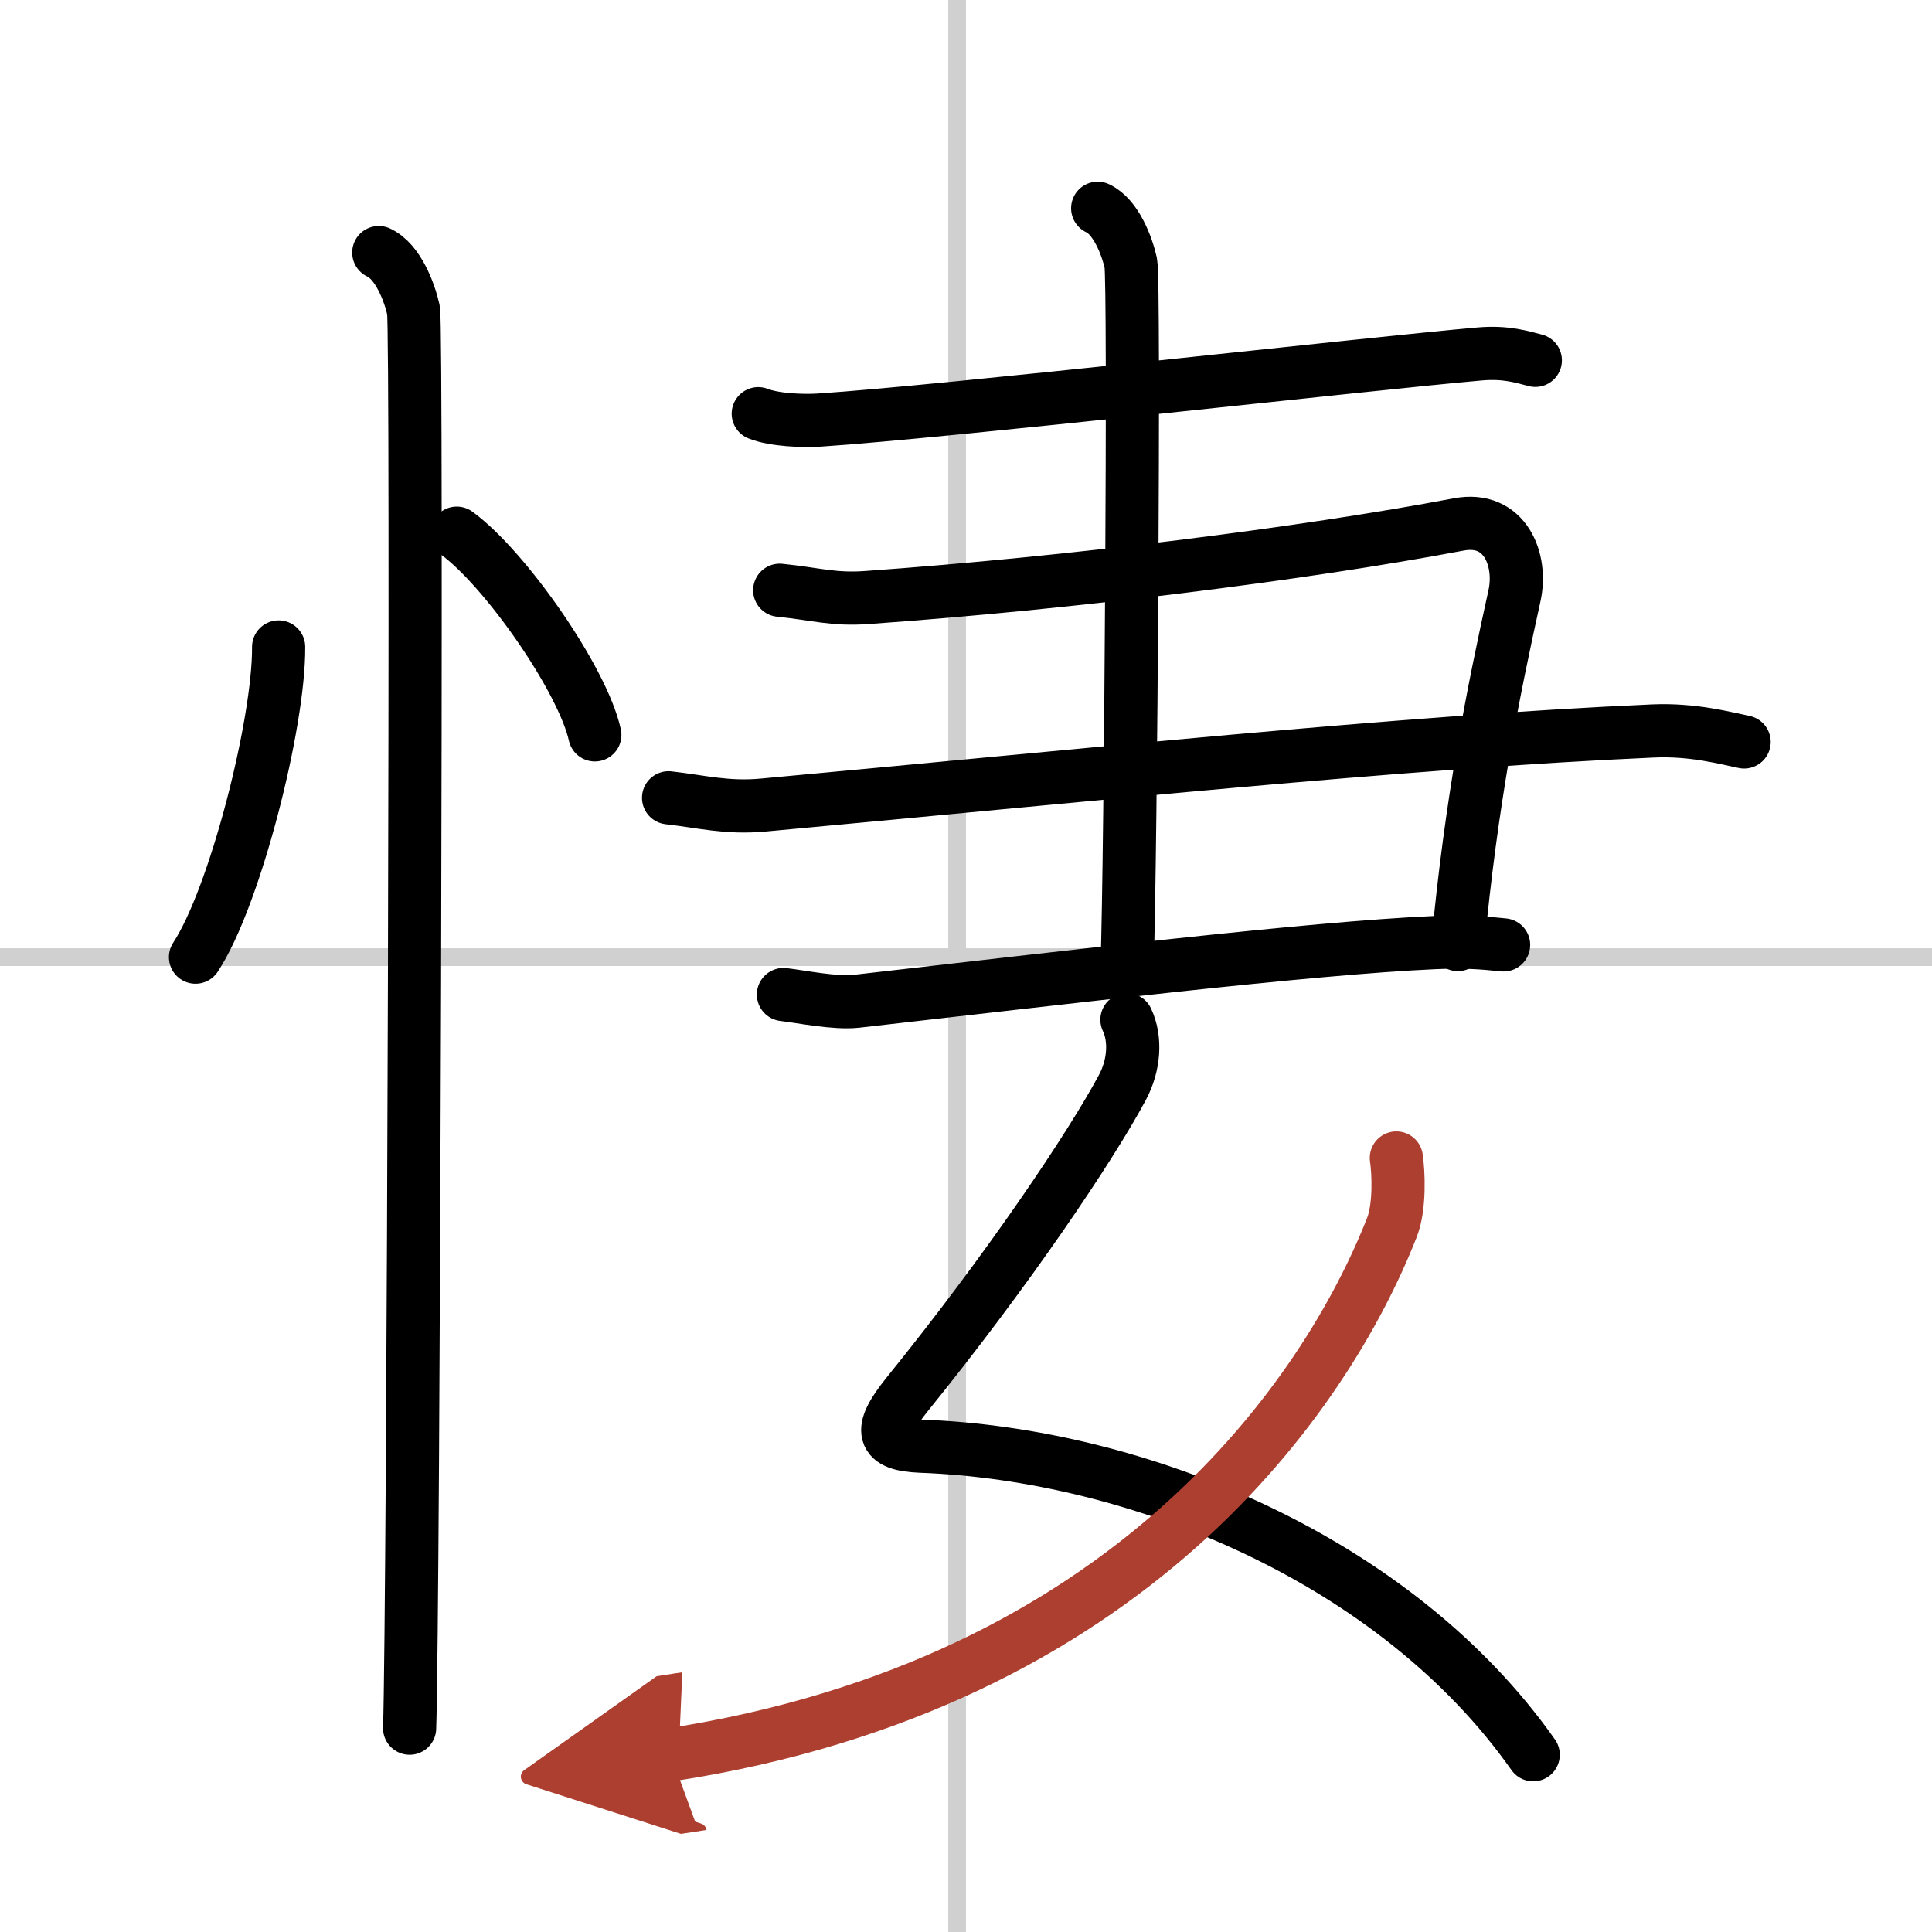
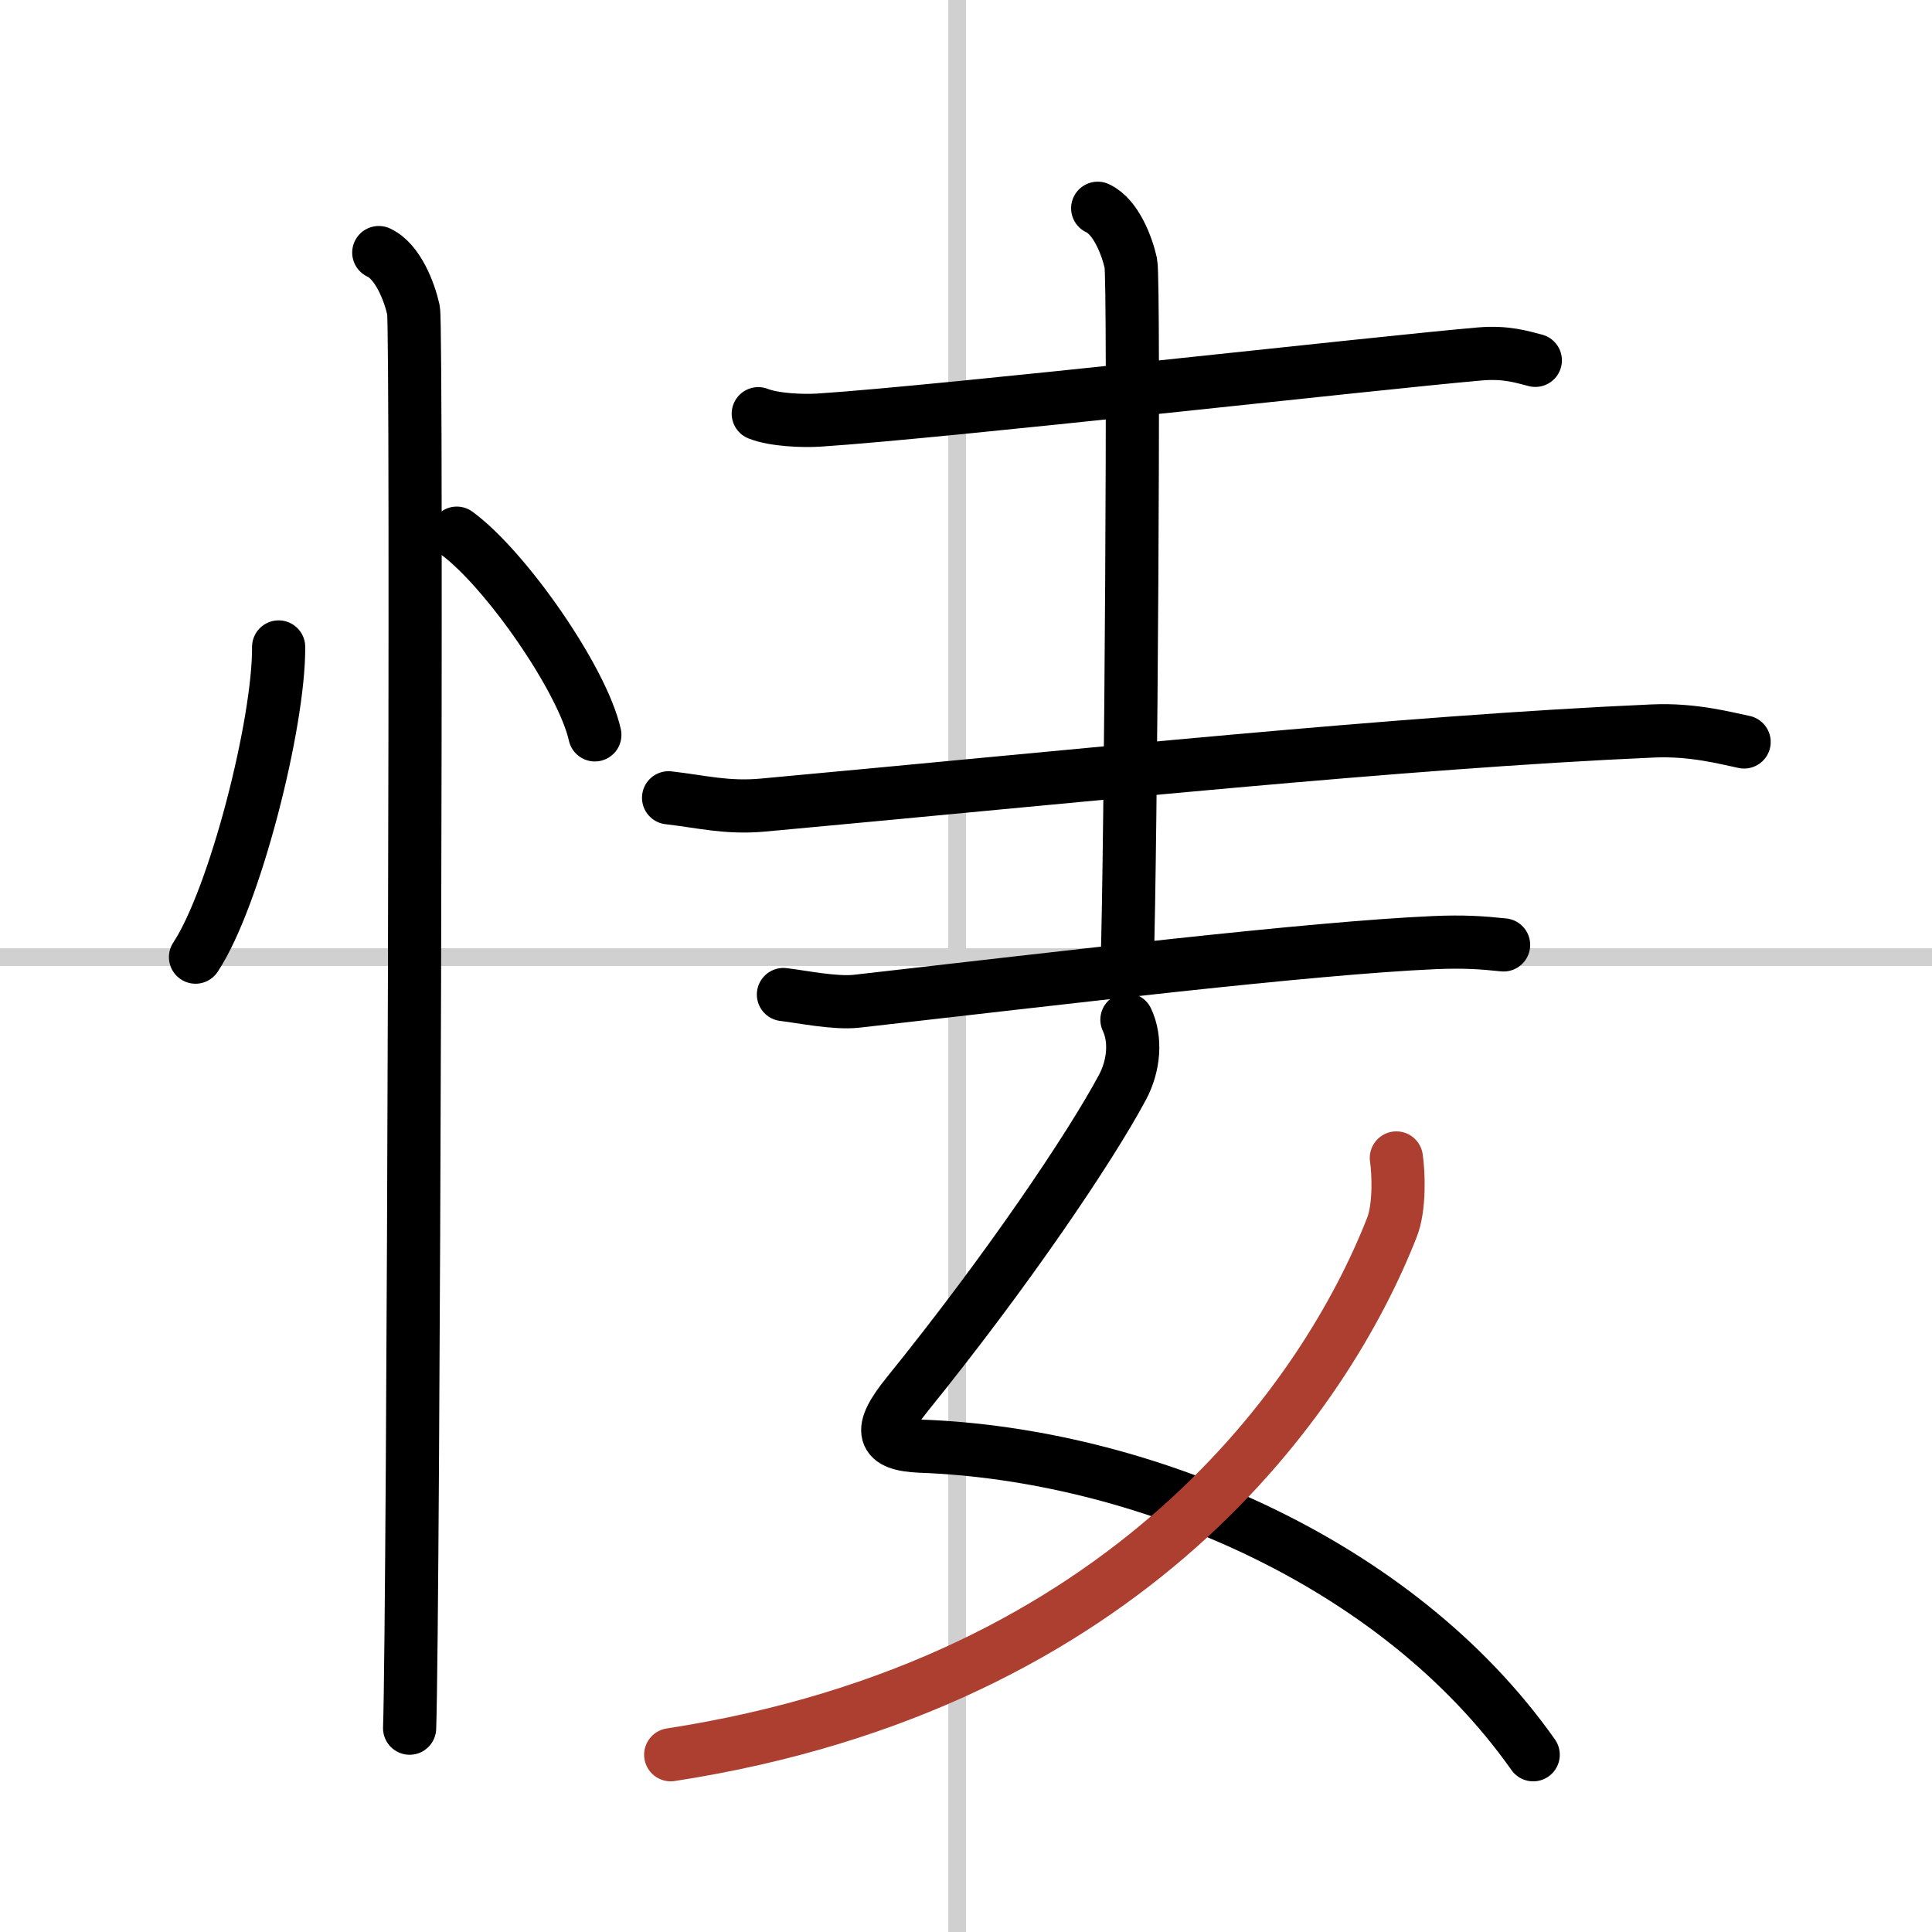
<svg xmlns="http://www.w3.org/2000/svg" width="400" height="400" viewBox="0 0 109 109">
  <defs>
    <marker id="a" markerWidth="4" orient="auto" refX="1" refY="5" viewBox="0 0 10 10">
-       <polyline points="0 0 10 5 0 10 1 5" fill="#ad3f31" stroke="#ad3f31" />
-     </marker>
+       </marker>
  </defs>
  <g fill="none" stroke="#000" stroke-linecap="round" stroke-linejoin="round" stroke-width="3">
    <rect width="100%" height="100%" fill="#fff" stroke="#fff" />
    <line x1="54" x2="54" y2="109" stroke="#d0d0d0" stroke-width="1" />
    <line x2="109" y1="54" y2="54" stroke="#d0d0d0" stroke-width="1" />
    <path d="m15.72 36.5c0.03 4.31-2.47 14.14-4.69 17.5" />
    <path d="m25.77 30.08c2.75 2.01 7.1 8.26 7.79 11.38" />
    <path d="m21.37 14.25c1.09 0.5 1.74 2.25 1.96 3.25s0 73.75-0.22 80" />
    <path d="m42.78 23.34c0.9 0.36 2.54 0.42 3.44 0.36 7.03-0.46 31.28-3.21 37.26-3.73 1.49-0.13 2.39 0.17 3.14 0.36" />
-     <path d="M43.99,33.3c2.05,0.21,3.04,0.55,4.93,0.41c11.5-0.82,24.58-2.46,33.37-4.12c2.62-0.5,3.61,1.99,3.15,4.04C84.25,39,83,45.25,82.25,53.29" />
    <path d="m37.72 45.01c1.85 0.21 3.29 0.6 5.34 0.41 17.87-1.64 36.03-3.56 50.2-4.18 2.27-0.1 4.11 0.41 5.14 0.62" />
    <path d="m44.2 56.11c1.03 0.12 2.89 0.51 4.11 0.38 11.71-1.33 25.58-3 32.62-3.31 1.64-0.07 2.67 0 3.9 0.13" />
    <path d="m61.93 11.75c1.04 0.48 1.66 2.15 1.87 3.1 0.21 0.96 0 33.62-0.21 39.58" />
    <path d="M63.58,57.53c0.52,1.1,0.41,2.58-0.26,3.83c-1.82,3.39-6.43,10.25-12.14,17.31c-1.68,2.08-1.43,2.83,0.76,2.92C64.24,82.04,78.75,88,86.5,99" />
    <path d="M78.78,65.33c0.12,0.8,0.21,2.75-0.25,3.92C74.84,78.66,63.75,95,37.84,99" marker-end="url(#a)" stroke="#ad3f31" />
  </g>
</svg>